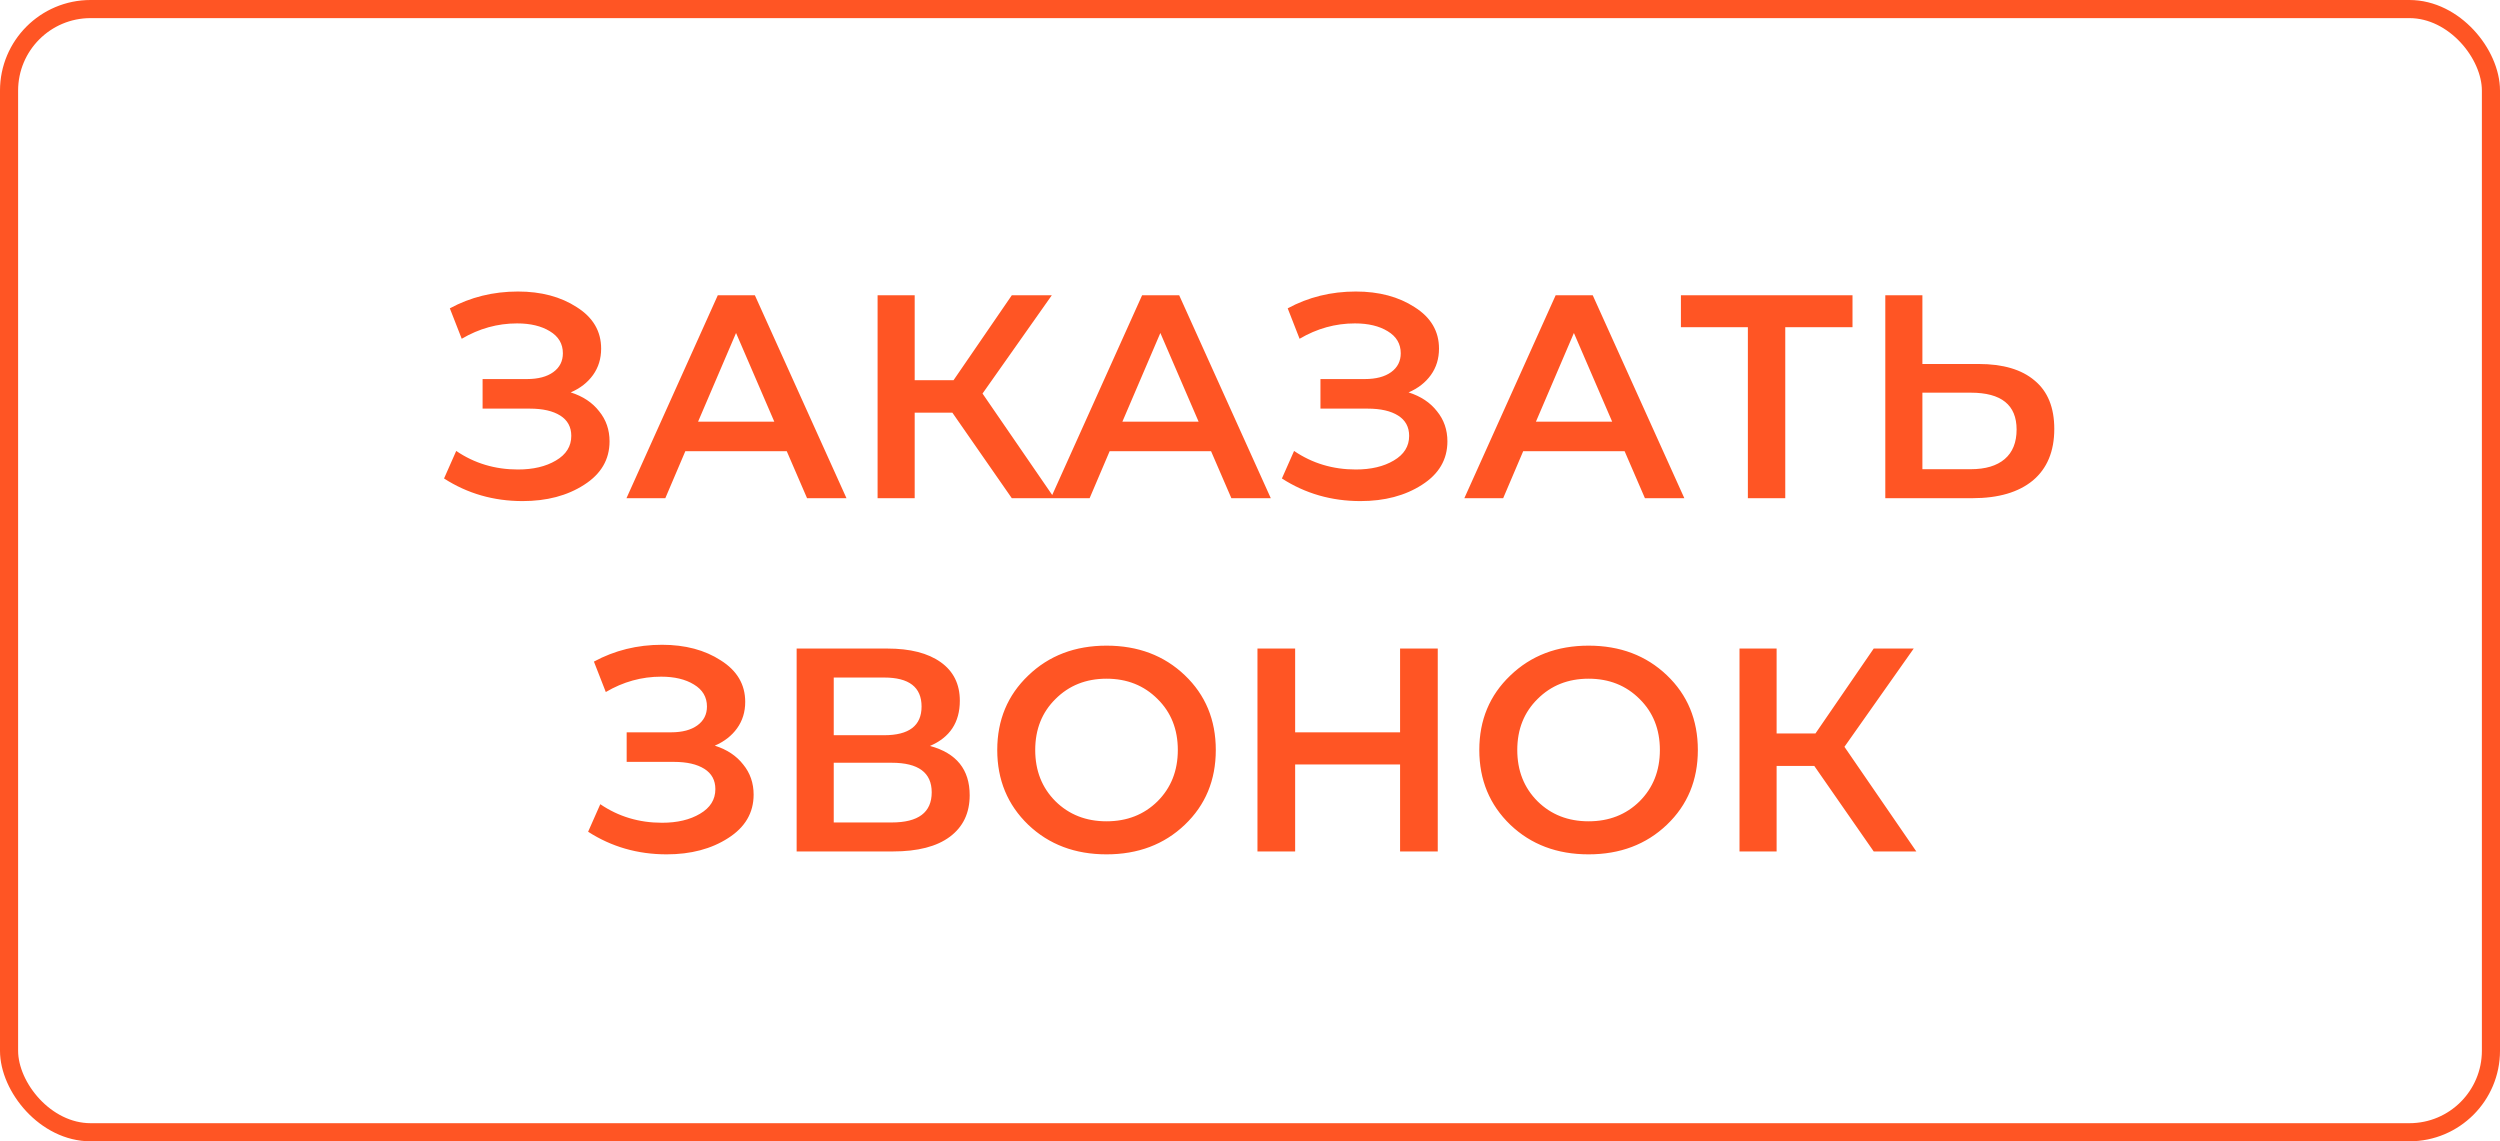
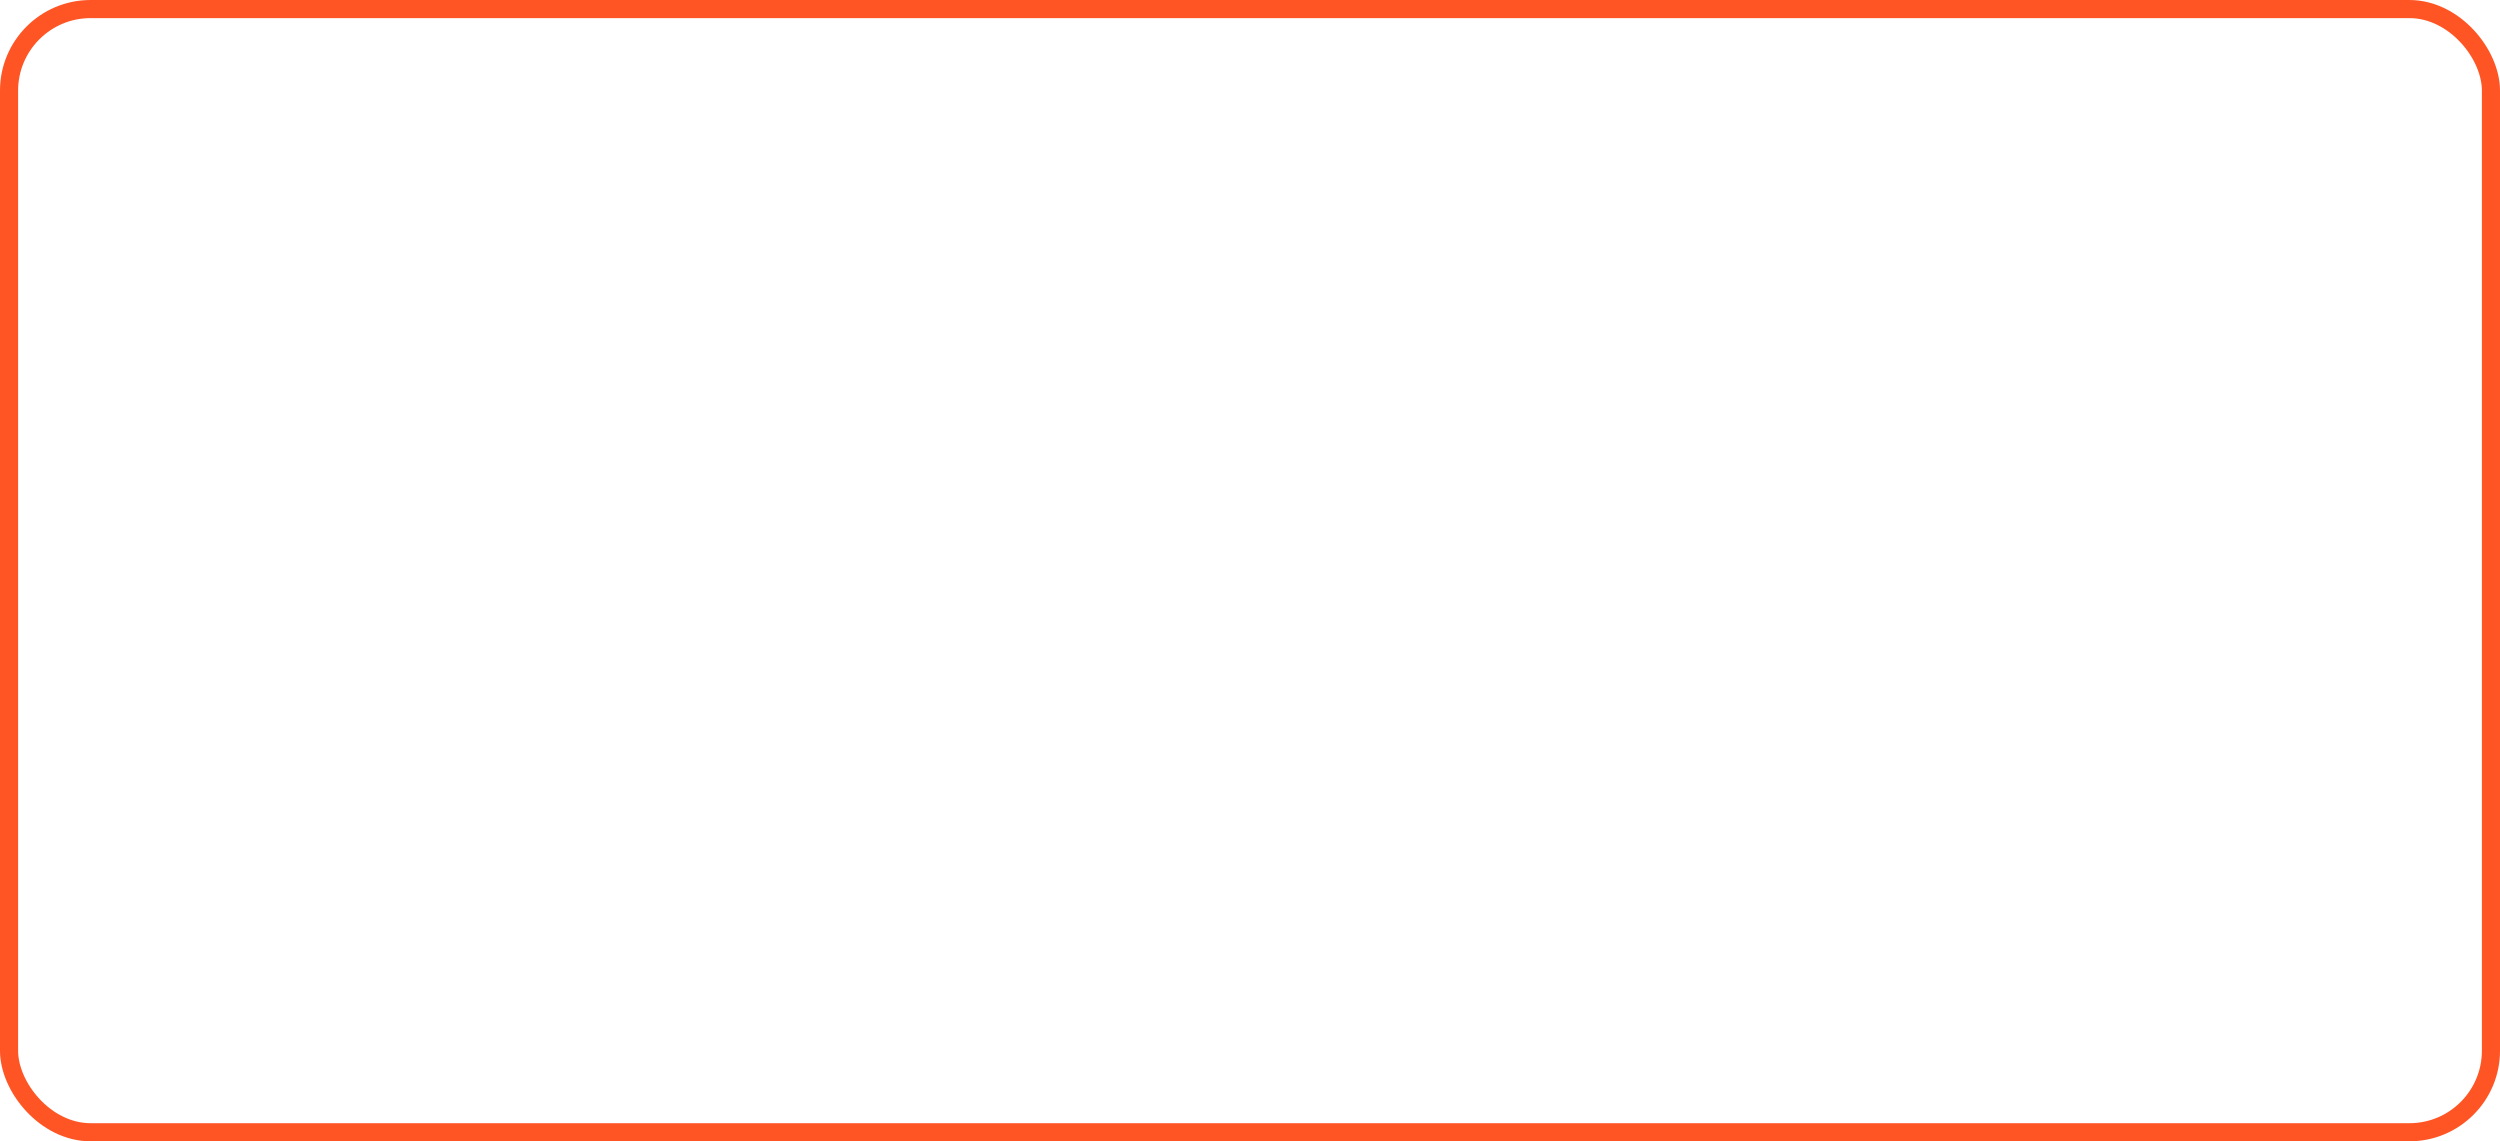
<svg xmlns="http://www.w3.org/2000/svg" width="276" height="126" viewBox="0 0 276 126" fill="none">
  <rect x="1" y="1" width="274" height="124" rx="9" stroke="#FF5524" stroke-width="2" />
-   <path d="M63.006 43.32C64.35 43.747 65.395 44.44 66.142 45.4C66.91 46.339 67.294 47.448 67.294 48.728C67.294 50.733 66.355 52.333 64.478 53.528C62.622 54.723 60.36 55.32 57.694 55.32C54.494 55.32 51.603 54.488 49.022 52.824L50.366 49.784C52.371 51.149 54.643 51.832 57.182 51.832C58.867 51.832 60.264 51.501 61.374 50.84C62.504 50.179 63.07 49.272 63.07 48.12C63.07 47.139 62.664 46.392 61.854 45.88C61.043 45.368 59.923 45.112 58.494 45.112H53.278V41.848H58.174C59.411 41.848 60.382 41.592 61.086 41.08C61.79 40.568 62.142 39.875 62.142 39C62.142 37.955 61.662 37.144 60.702 36.568C59.763 35.992 58.558 35.704 57.086 35.704C54.931 35.704 52.894 36.269 50.974 37.4L49.662 34.04C51.944 32.803 54.451 32.184 57.182 32.184C59.742 32.184 61.907 32.76 63.678 33.912C65.47 35.043 66.366 36.568 66.366 38.488C66.366 39.597 66.067 40.568 65.47 41.4C64.872 42.232 64.051 42.872 63.006 43.32ZM89.099 55L86.859 49.816H75.659L73.451 55H69.163L79.243 32.6H83.339L93.451 55H89.099ZM77.067 46.552H85.483L81.259 36.76L77.067 46.552ZM111.702 55L105.142 45.56H100.982V55H96.886V32.6H100.982V41.976H105.27L111.702 32.6H116.118L108.47 43.448L116.406 55H111.702ZM135.943 55L133.703 49.816H122.503L120.295 55H116.007L126.087 32.6H130.183L140.295 55H135.943ZM123.911 46.552H132.327L128.103 36.76L123.911 46.552ZM155.506 43.32C156.85 43.747 157.895 44.44 158.642 45.4C159.41 46.339 159.794 47.448 159.794 48.728C159.794 50.733 158.855 52.333 156.978 53.528C155.122 54.723 152.86 55.32 150.194 55.32C146.994 55.32 144.103 54.488 141.522 52.824L142.866 49.784C144.871 51.149 147.143 51.832 149.682 51.832C151.367 51.832 152.764 51.501 153.874 50.84C155.004 50.179 155.57 49.272 155.57 48.12C155.57 47.139 155.164 46.392 154.354 45.88C153.543 45.368 152.423 45.112 150.994 45.112H145.778V41.848H150.674C151.911 41.848 152.882 41.592 153.586 41.08C154.29 40.568 154.642 39.875 154.642 39C154.642 37.955 154.162 37.144 153.202 36.568C152.263 35.992 151.058 35.704 149.586 35.704C147.431 35.704 145.394 36.269 143.474 37.4L142.162 34.04C144.444 32.803 146.951 32.184 149.682 32.184C152.242 32.184 154.407 32.76 156.178 33.912C157.97 35.043 158.866 36.568 158.866 38.488C158.866 39.597 158.567 40.568 157.97 41.4C157.372 42.232 156.551 42.872 155.506 43.32ZM181.599 55L179.359 49.816H168.159L165.951 55H161.663L171.743 32.6H175.839L185.951 55H181.599ZM169.567 46.552H177.983L173.759 36.76L169.567 46.552ZM204.517 32.6V36.12H197.093V55H192.965V36.12H185.573V32.6H204.517ZM218.441 40.184C221.129 40.184 223.187 40.792 224.617 42.008C226.067 43.203 226.793 44.984 226.793 47.352C226.793 49.827 226.003 51.725 224.425 53.048C222.846 54.349 220.627 55 217.769 55H208.137V32.6H212.233V40.184H218.441ZM217.577 51.8C219.198 51.8 220.446 51.427 221.321 50.68C222.195 49.933 222.633 48.845 222.633 47.416C222.633 44.707 220.947 43.352 217.577 43.352H212.233V51.8H217.577ZM78.912 82.32C80.256 82.747 81.301 83.44 82.048 84.4C82.816 85.339 83.2 86.448 83.2 87.728C83.2 89.733 82.261 91.333 80.384 92.528C78.528 93.723 76.267 94.32 73.6 94.32C70.4 94.32 67.509 93.488 64.928 91.824L66.272 88.784C68.277 90.149 70.549 90.832 73.088 90.832C74.773 90.832 76.171 90.501 77.28 89.84C78.411 89.179 78.976 88.272 78.976 87.12C78.976 86.139 78.571 85.392 77.76 84.88C76.949 84.368 75.829 84.112 74.4 84.112H69.184V80.848H74.08C75.317 80.848 76.288 80.592 76.992 80.08C77.696 79.568 78.048 78.875 78.048 78C78.048 76.955 77.568 76.144 76.608 75.568C75.669 74.992 74.464 74.704 72.992 74.704C70.837 74.704 68.8 75.269 66.88 76.4L65.568 73.04C67.851 71.803 70.357 71.184 73.088 71.184C75.648 71.184 77.813 71.76 79.584 72.912C81.376 74.043 82.272 75.568 82.272 77.488C82.272 78.597 81.973 79.568 81.376 80.4C80.779 81.232 79.957 81.872 78.912 82.32ZM102.669 82.352C105.592 83.141 107.053 84.955 107.053 87.792C107.053 89.755 106.328 91.28 104.877 92.368C103.427 93.456 101.325 94 98.573 94H87.949V71.6H97.965C100.483 71.6 102.445 72.101 103.853 73.104C105.261 74.107 105.965 75.525 105.965 77.36C105.965 79.749 104.867 81.413 102.669 82.352ZM92.045 74.8V81.168H97.613C100.365 81.168 101.741 80.112 101.741 78C101.741 75.867 100.365 74.8 97.613 74.8H92.045ZM98.445 90.8C101.389 90.8 102.861 89.691 102.861 87.472C102.861 85.296 101.389 84.208 98.445 84.208H92.045V90.8H98.445ZM130.8 91.056C128.518 93.232 125.638 94.32 122.16 94.32C118.683 94.32 115.803 93.232 113.52 91.056C111.238 88.859 110.096 86.107 110.096 82.8C110.096 79.493 111.238 76.752 113.52 74.576C115.803 72.379 118.683 71.28 122.16 71.28C125.638 71.28 128.518 72.368 130.8 74.544C133.083 76.72 134.224 79.472 134.224 82.8C134.224 86.128 133.083 88.88 130.8 91.056ZM116.528 88.464C118.022 89.936 119.899 90.672 122.16 90.672C124.422 90.672 126.299 89.936 127.792 88.464C129.286 86.971 130.032 85.083 130.032 82.8C130.032 80.517 129.286 78.64 127.792 77.168C126.299 75.675 124.422 74.928 122.16 74.928C119.899 74.928 118.022 75.675 116.528 77.168C115.035 78.64 114.288 80.517 114.288 82.8C114.288 85.083 115.035 86.971 116.528 88.464ZM154.568 71.6H158.728V94H154.568V84.4H142.984V94H138.824V71.6H142.984V80.848H154.568V71.6ZM184.019 91.056C181.736 93.232 178.856 94.32 175.379 94.32C171.902 94.32 169.022 93.232 166.739 91.056C164.456 88.859 163.315 86.107 163.315 82.8C163.315 79.493 164.456 76.752 166.739 74.576C169.022 72.379 171.902 71.28 175.379 71.28C178.856 71.28 181.736 72.368 184.019 74.544C186.302 76.72 187.443 79.472 187.443 82.8C187.443 86.128 186.302 88.88 184.019 91.056ZM169.747 88.464C171.24 89.936 173.118 90.672 175.379 90.672C177.64 90.672 179.518 89.936 181.011 88.464C182.504 86.971 183.251 85.083 183.251 82.8C183.251 80.517 182.504 78.64 181.011 77.168C179.518 75.675 177.64 74.928 175.379 74.928C173.118 74.928 171.24 75.675 169.747 77.168C168.254 78.64 167.507 80.517 167.507 82.8C167.507 85.083 168.254 86.971 169.747 88.464ZM206.858 94L200.298 84.56H196.138V94H192.042V71.6H196.138V80.976H200.426L206.858 71.6H211.274L203.626 82.448L211.562 94H206.858Z" fill="#FF5524" />
</svg>